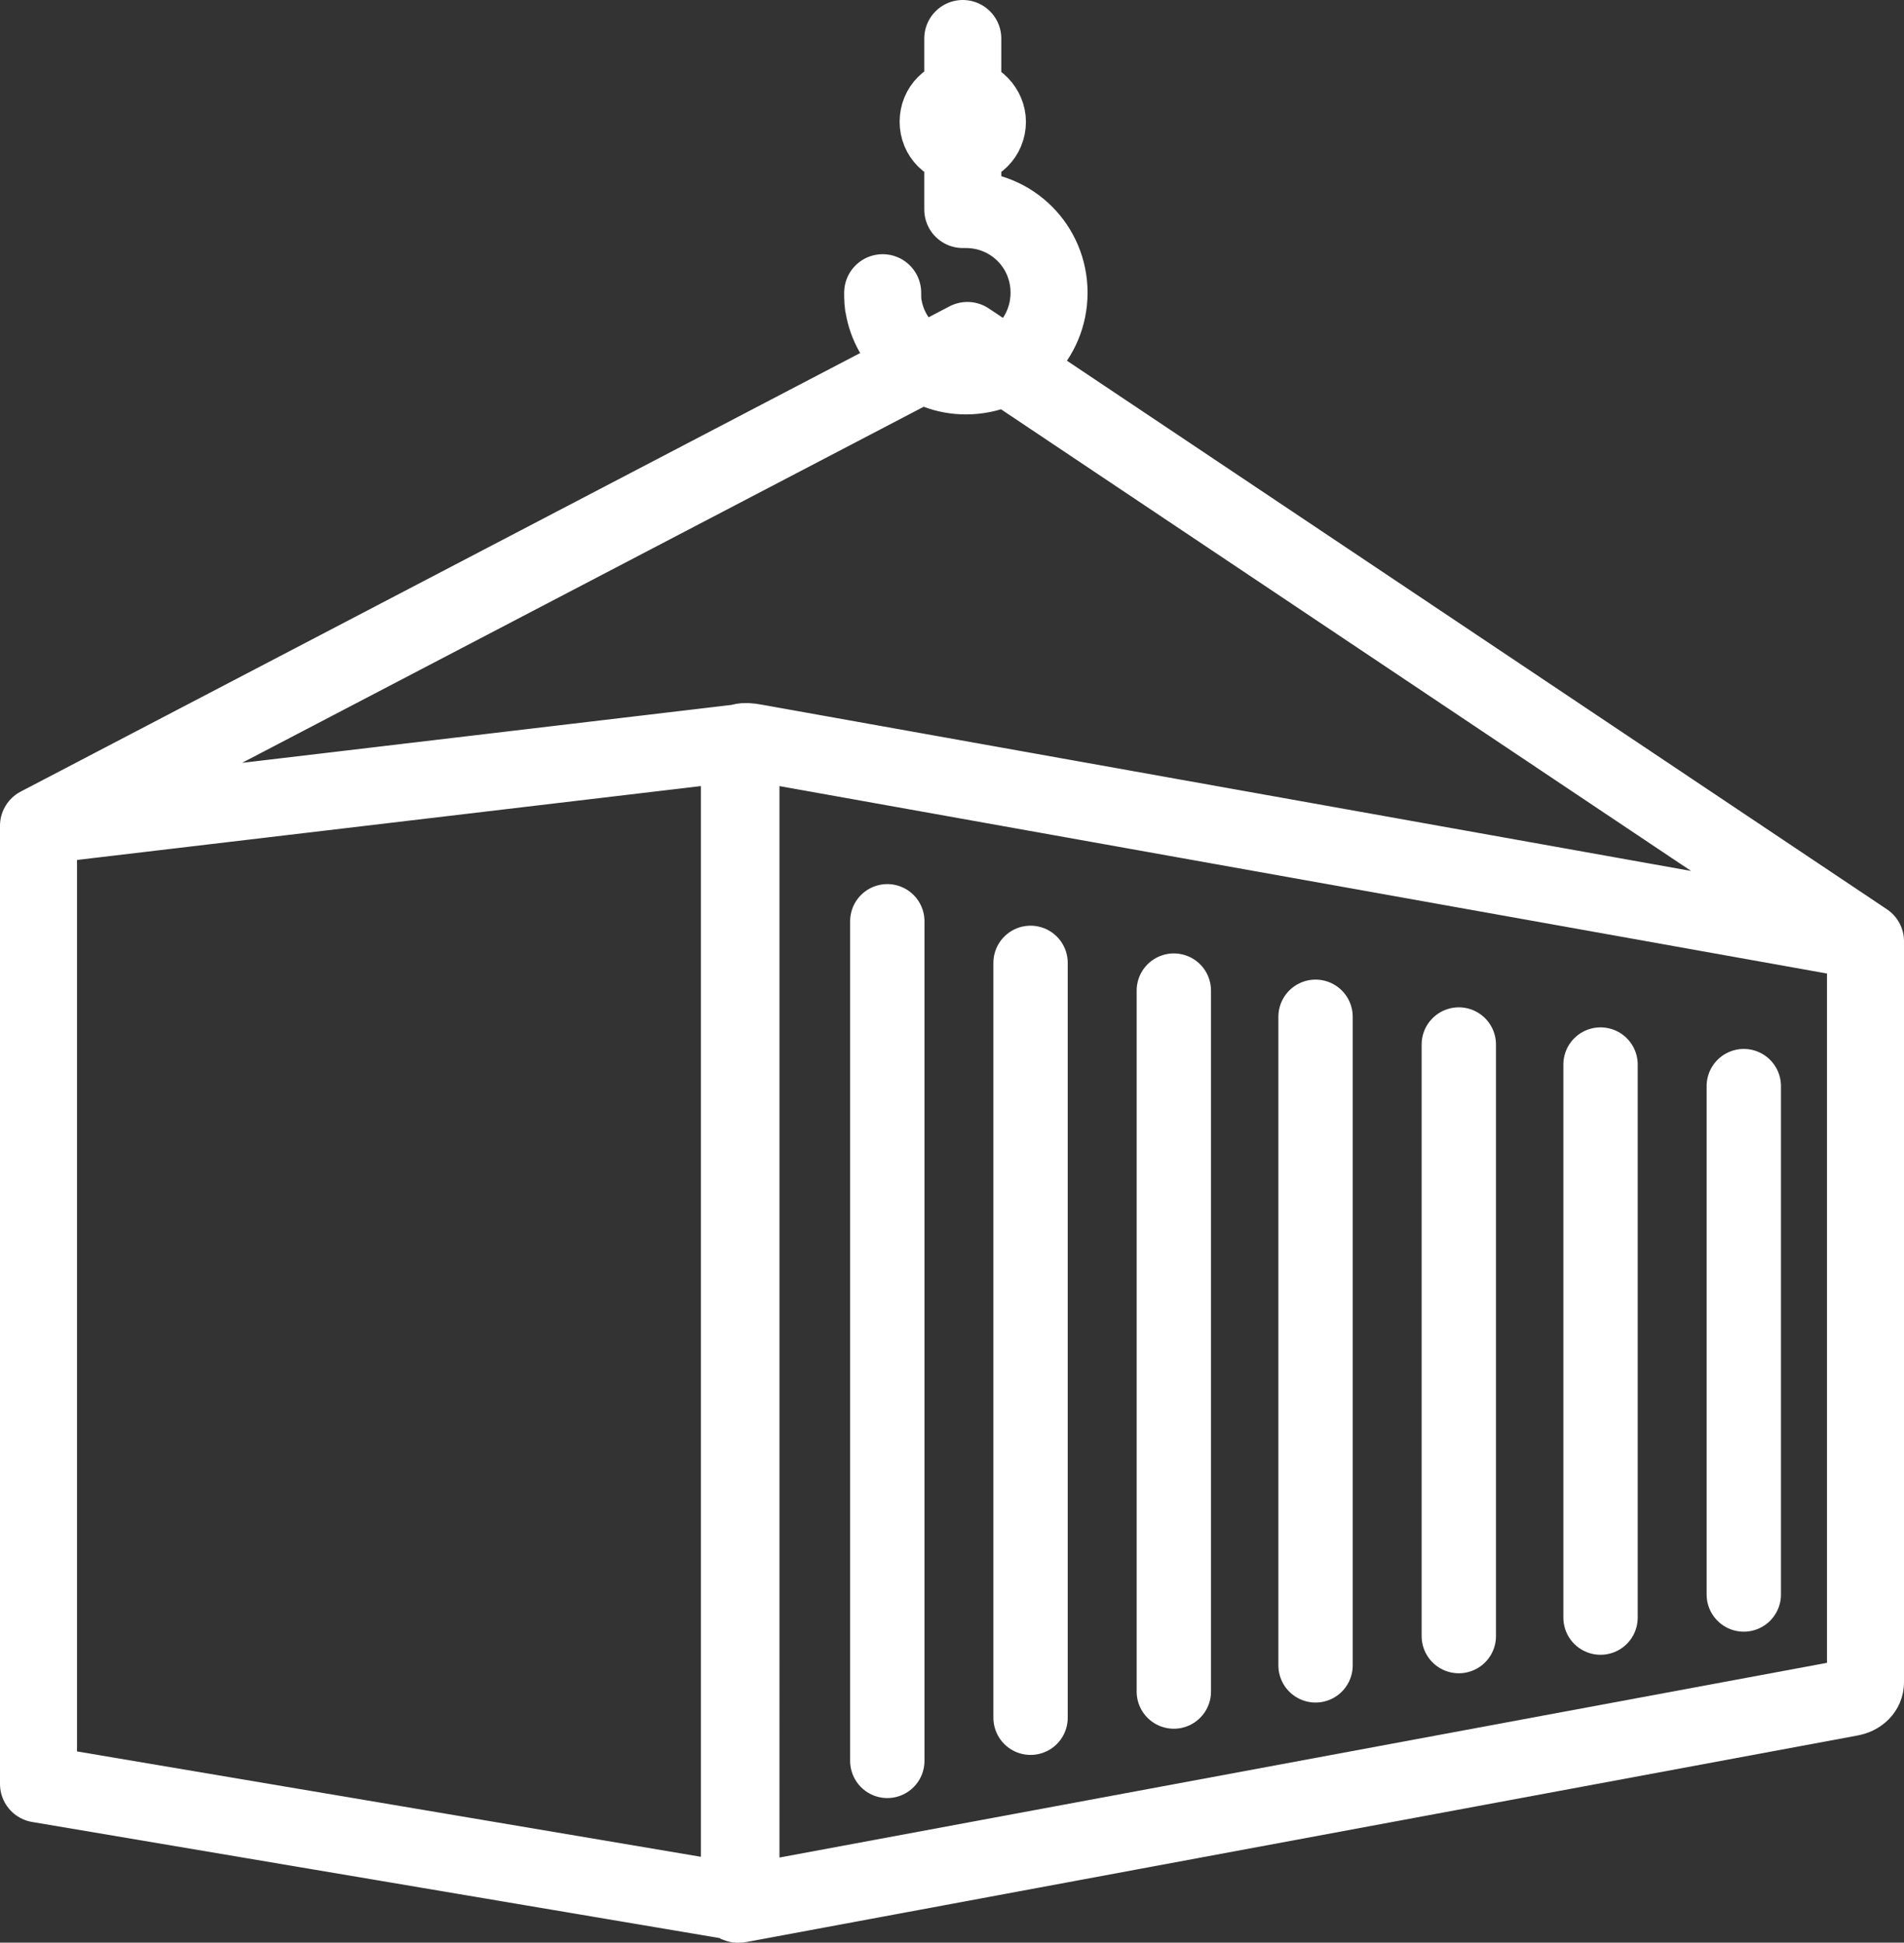
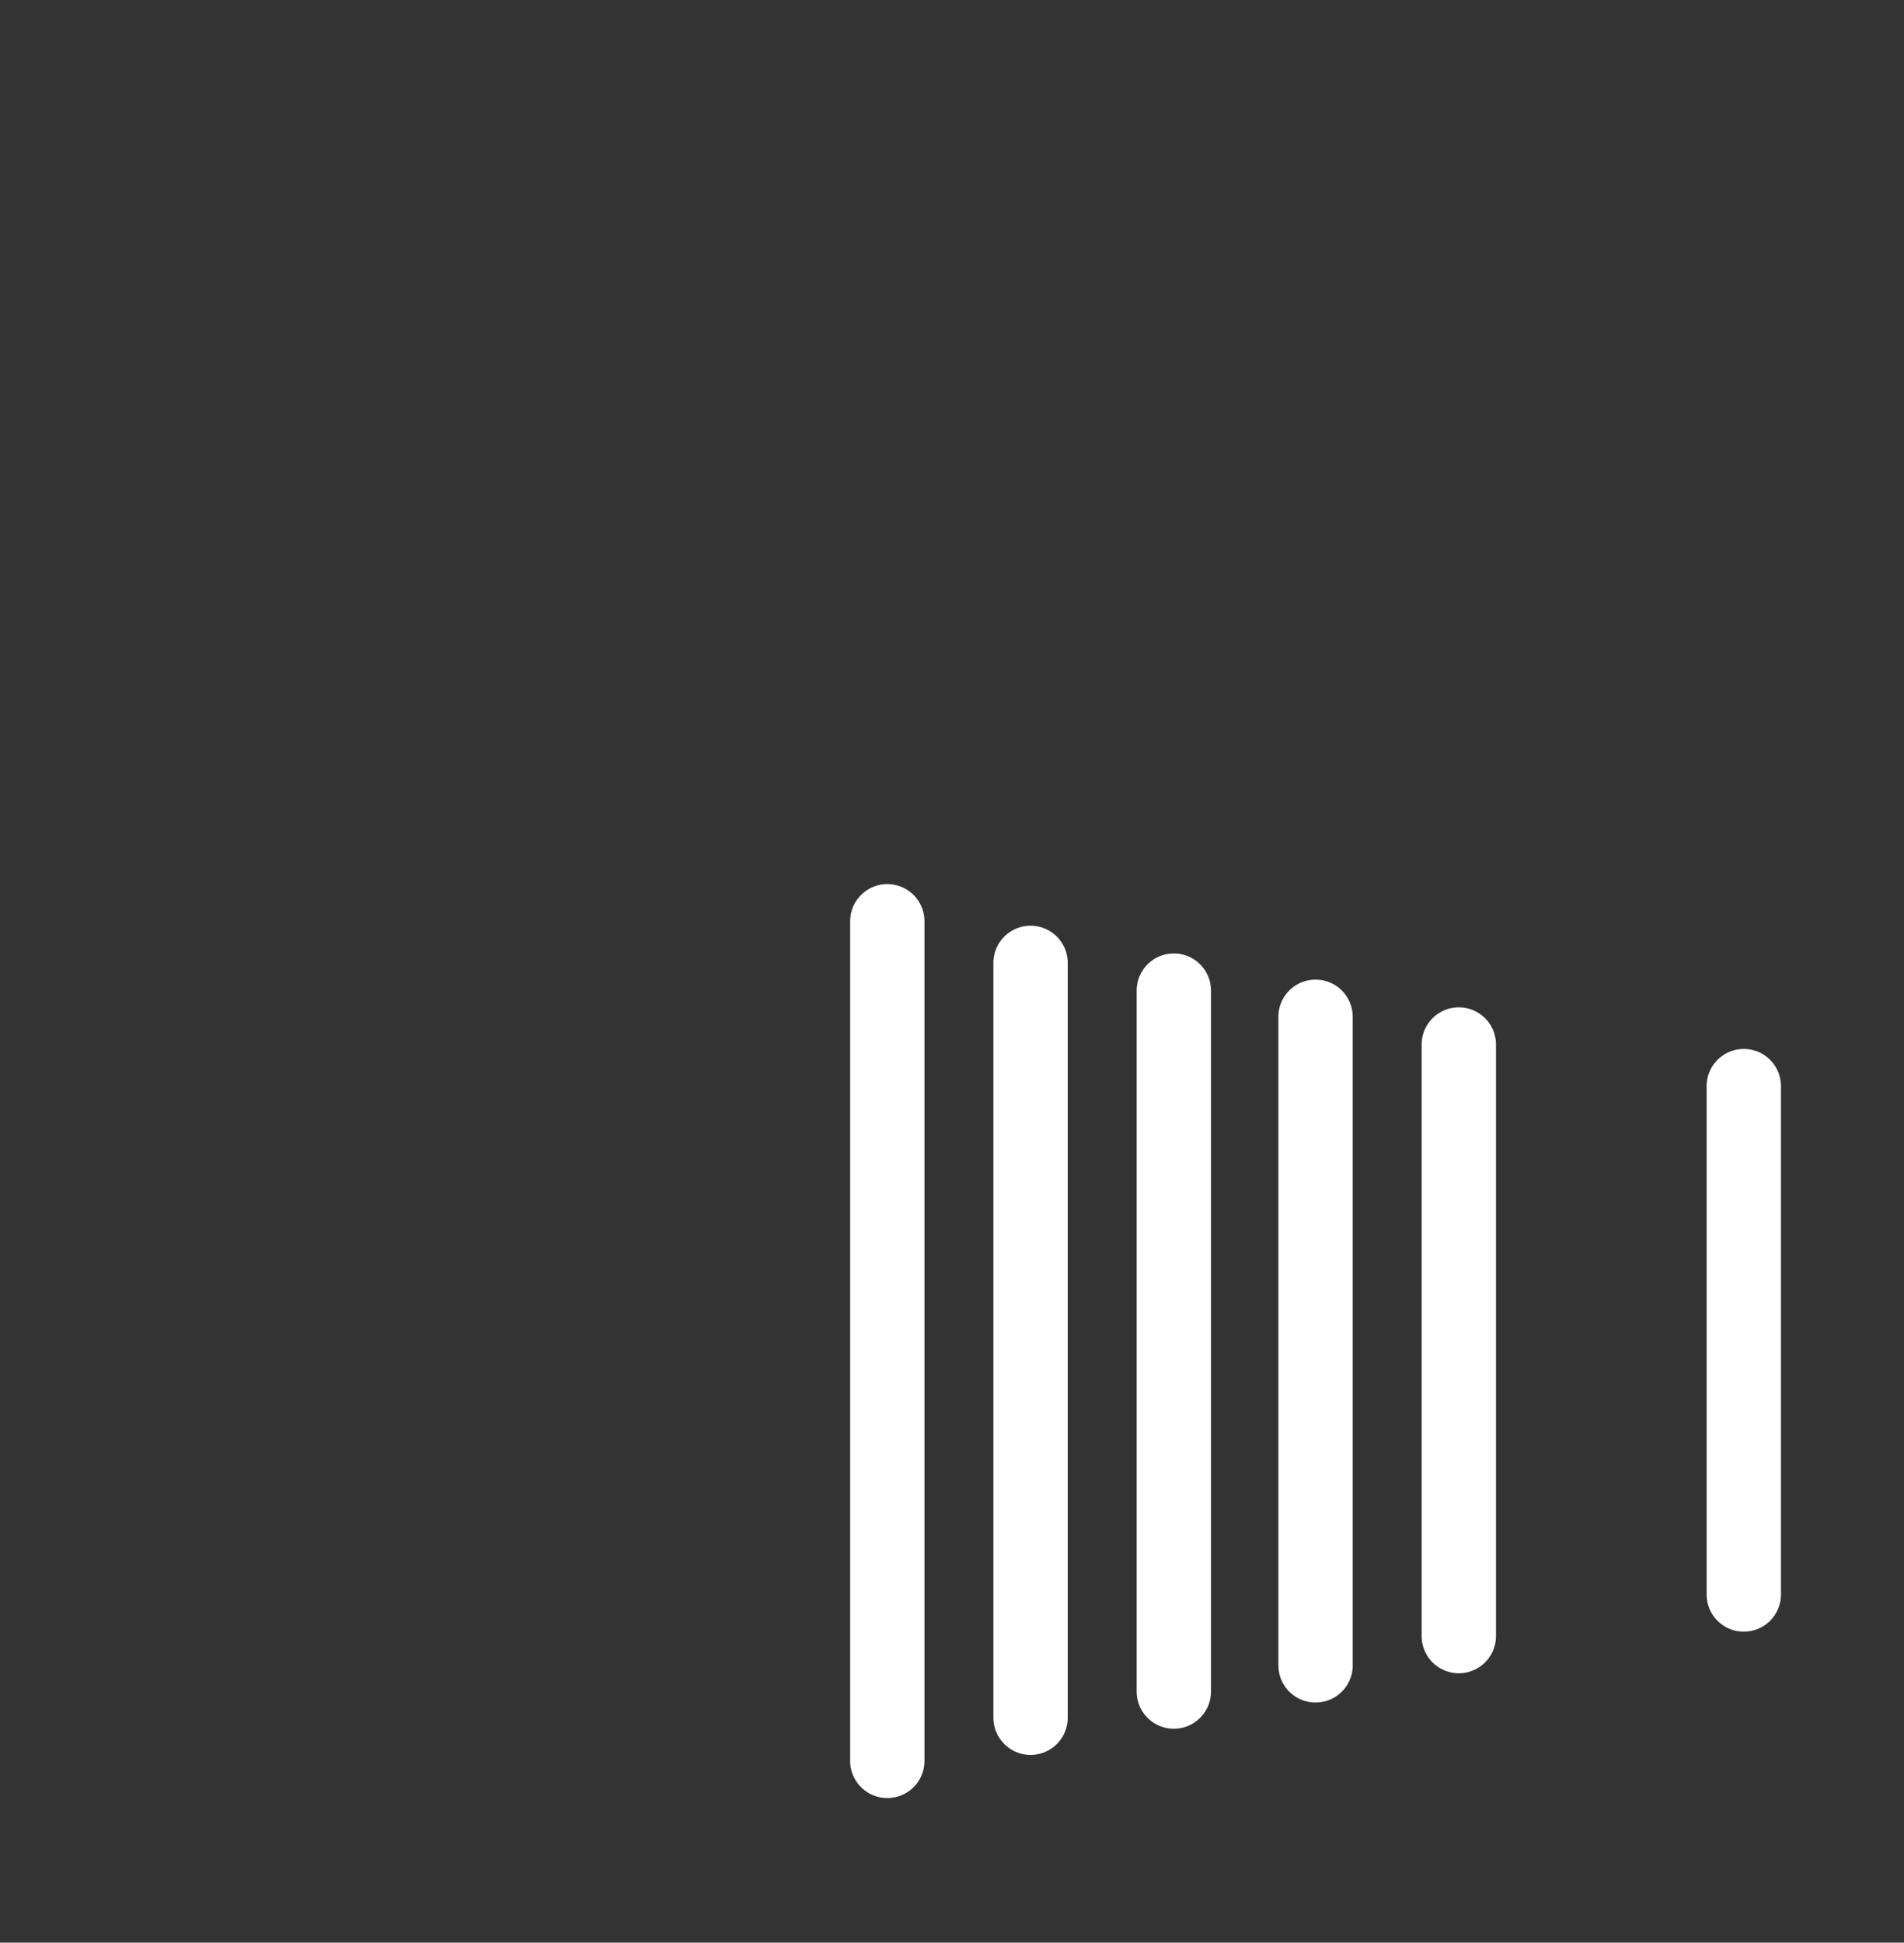
<svg xmlns="http://www.w3.org/2000/svg" id="Ebene_1" x="0px" y="0px" viewBox="0 0 123.6 126.1" style="enable-background:new 0 0 123.6 126.1;" xml:space="preserve">
  <rect x="0" y="0" width="123.6" height="126.1" fill="#333333" stroke="none" />
  <style type="text/css">			.st0{fill-rule:evenodd;clip-rule:evenodd;fill:none;stroke:#FFFFFF;stroke-width:5;stroke-linecap:round;stroke-linejoin:round;stroke-miterlimit:10;}			.st1{fill-rule:evenodd;clip-rule:evenodd;fill:none;stroke:#FFFFFF;stroke-width:4.826;stroke-linecap:round;stroke-linejoin:round;stroke-miterlimit:10;}</style>
  <g>
-     <path class="st0" d="M121.1,61.1v48.1c0,0.5-0.4,0.9-1,1l-72.1,13.4c-0.5,0.1,0-0.8,0-1.4V49.2c0-0.5-0.6-1.3,1-1l0,0L121.1,61.1z    M48.1,48.2L2.5,53.6v62.2l45.6,7.7V48.2z M2.5,53.6l60.3-31.5l58.3,39 M62.7,13.6c3,0,5.4,2.4,5.4,5.4s-2.4,5.4-5.4,5.4   c-2.6,0-4.8-1.9-5.3-4.3c-0.1-0.4-0.1-0.7-0.1-1.1 M62.5,13.6V2.5 M64.1,7.9c0,0.9-0.7,1.6-1.6,1.6s-1.6-0.7-1.6-1.6   s0.7-1.6,1.6-1.6S64.1,7.1,64.1,7.9z" />
-   </g>
+     </g>
  <line class="st1" x1="57.6" y1="59.8" x2="57.6" y2="114.3" />
  <line class="st1" x1="113.2" y1="70.5" x2="113.2" y2="103.5" />
-   <line class="st1" x1="103.9" y1="69.1" x2="103.9" y2="105" />
  <line class="st1" x1="94.7" y1="67.8" x2="94.7" y2="106.2" />
  <line class="st1" x1="85.4" y1="66" x2="85.4" y2="108.1" />
  <line class="st1" x1="76.2" y1="64.3" x2="76.2" y2="109.8" />
  <line class="st1" x1="66.9" y1="62.5" x2="66.9" y2="111.5" />
</svg>